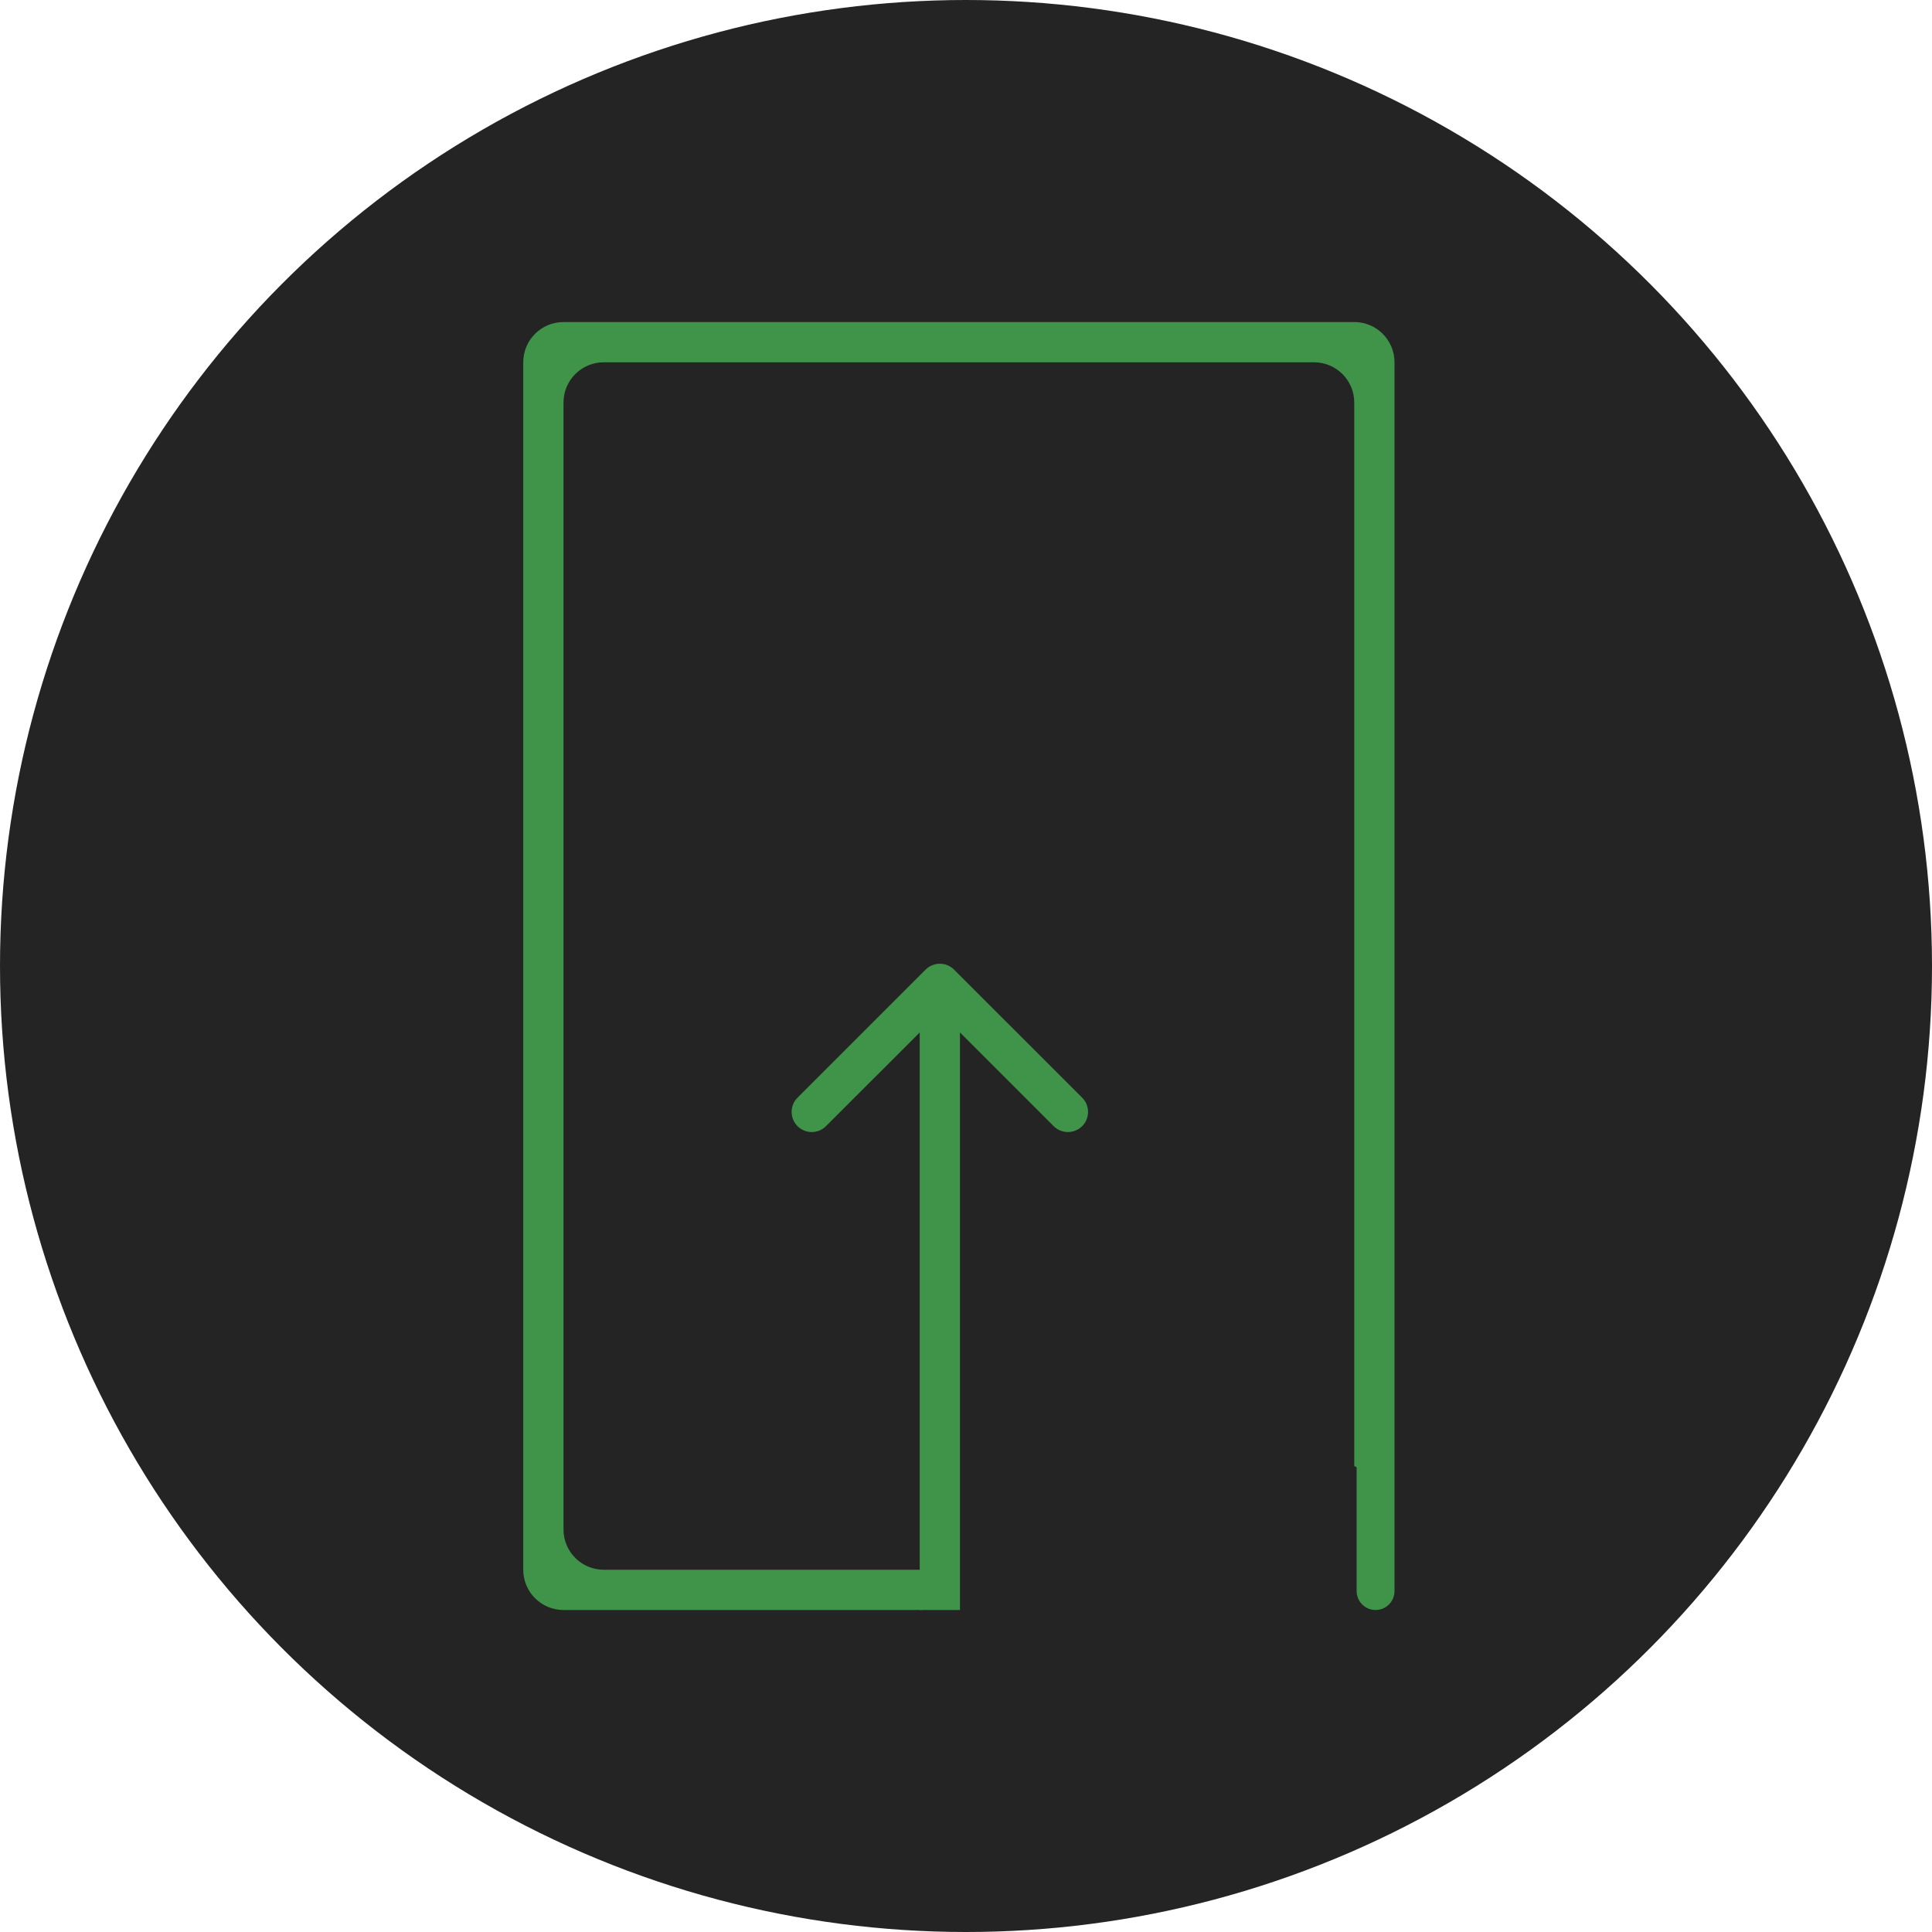
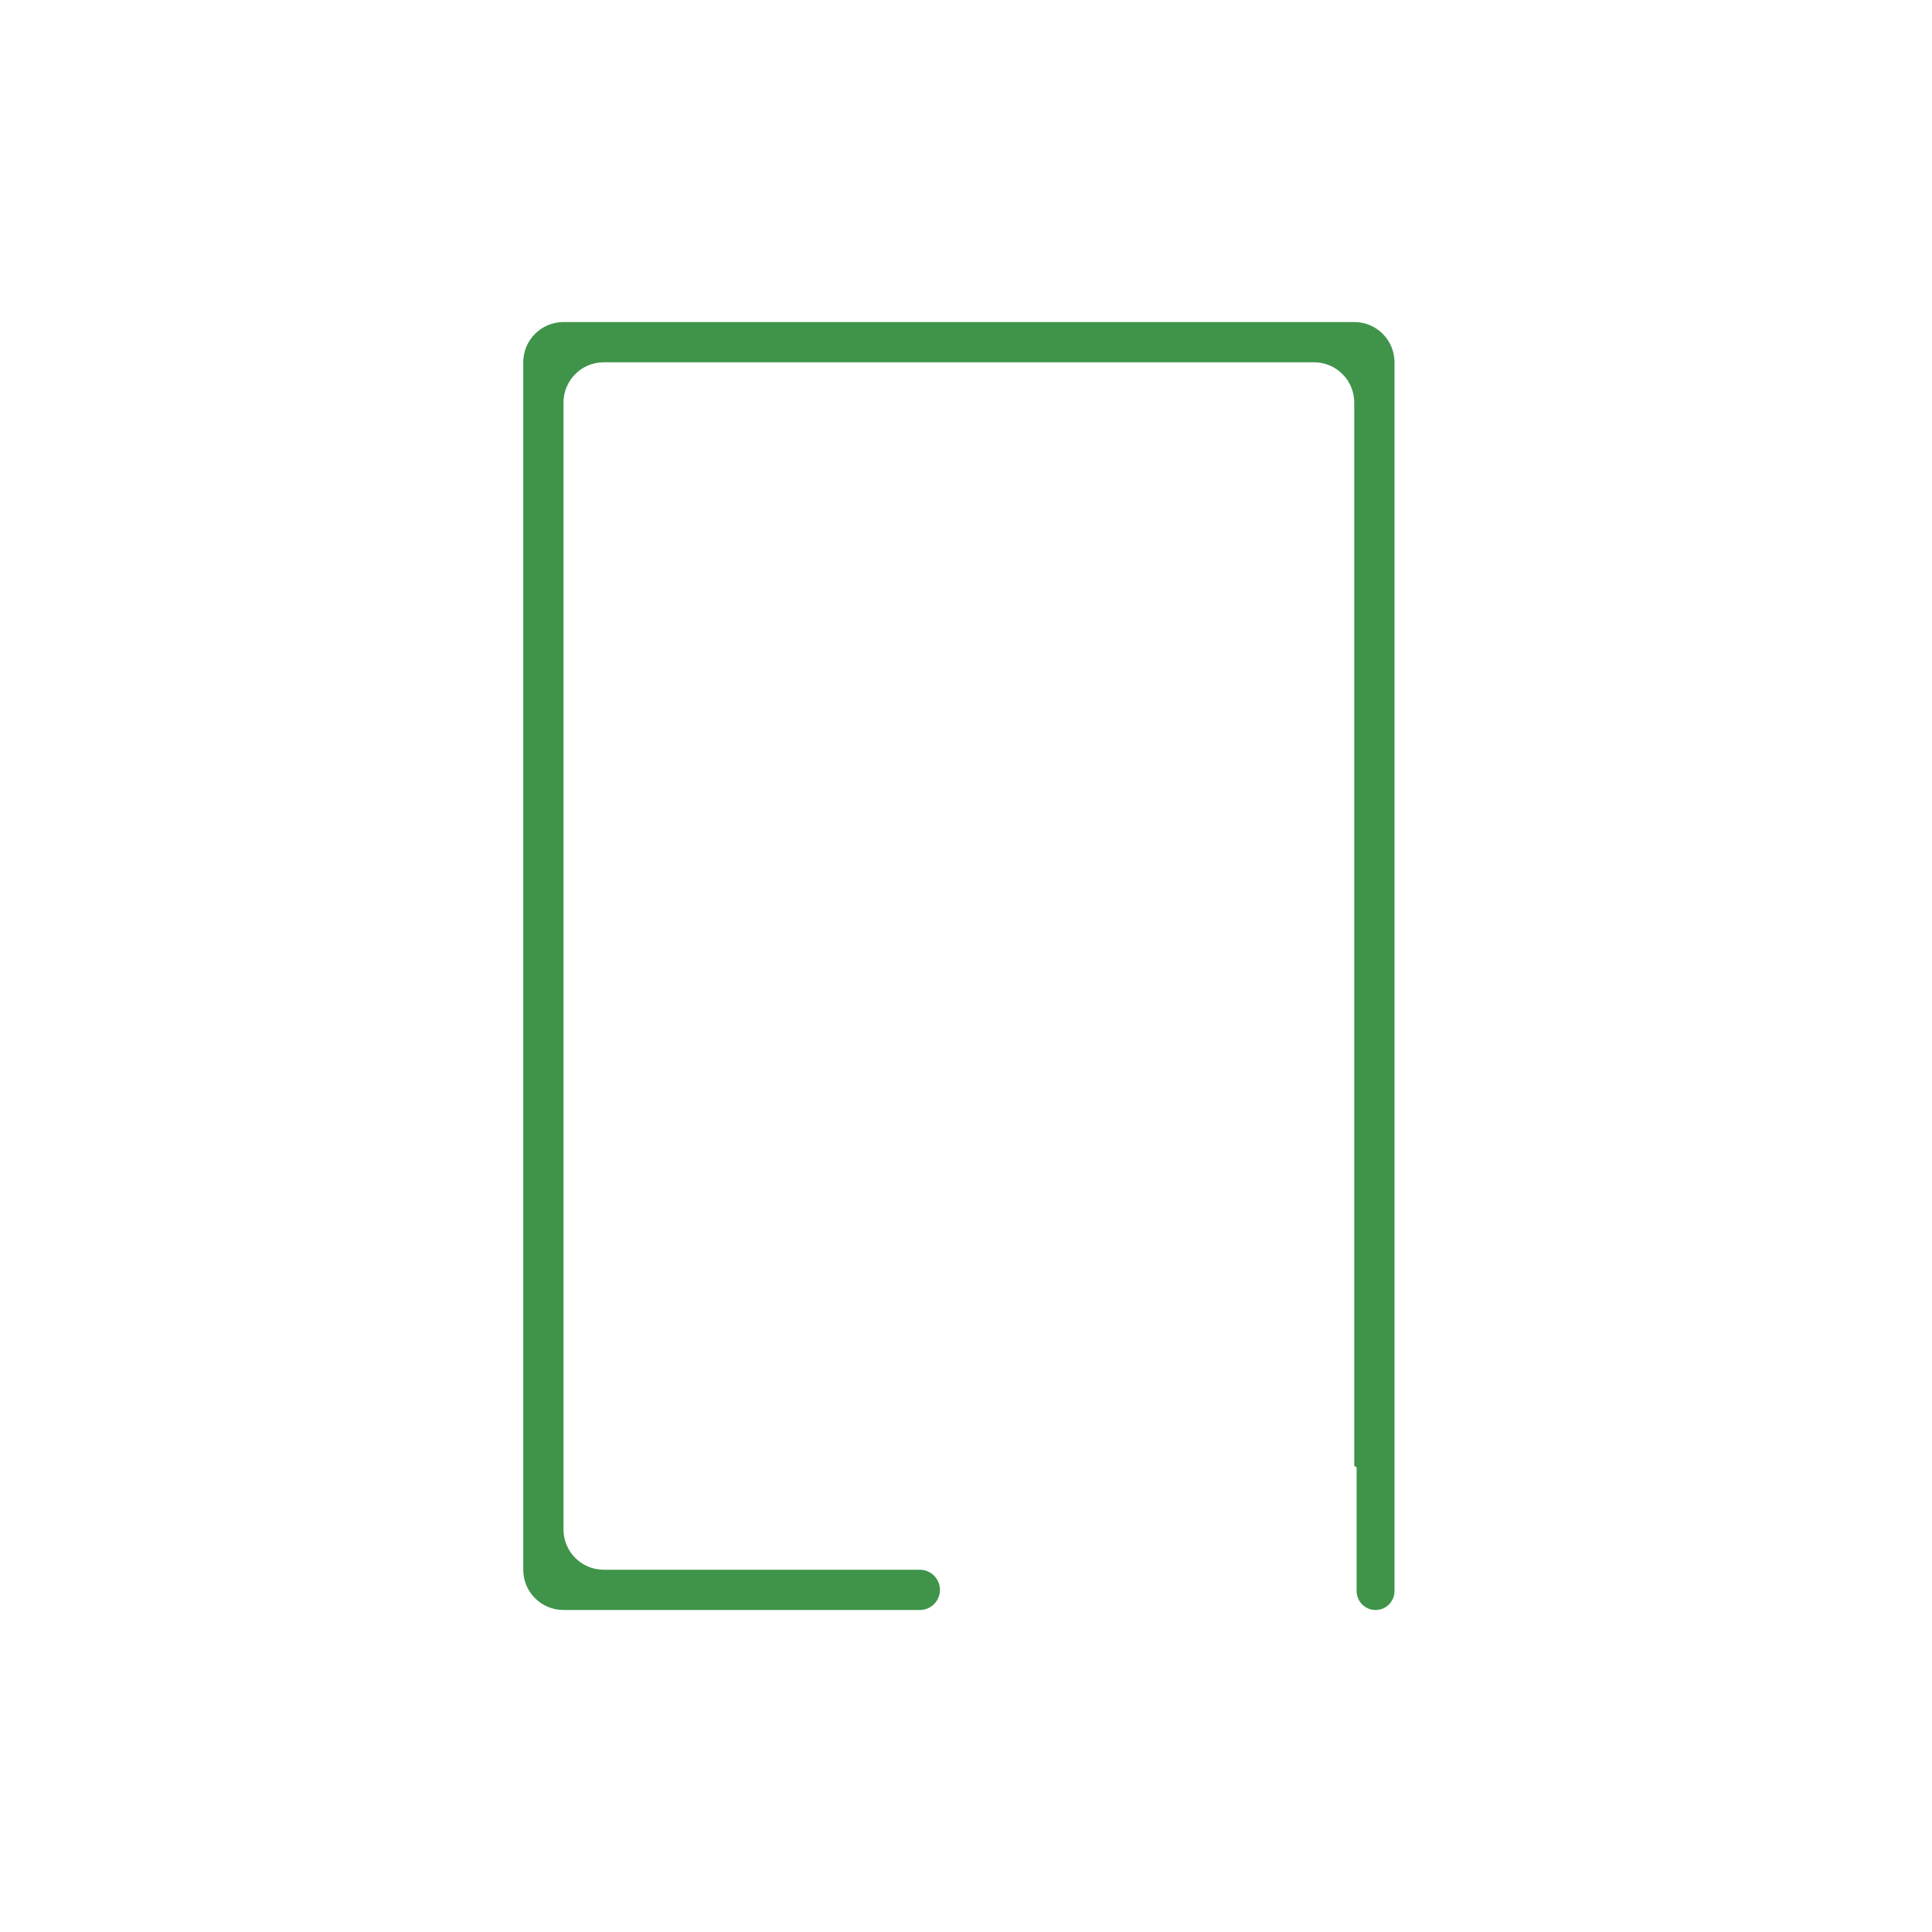
<svg xmlns="http://www.w3.org/2000/svg" width="48" height="48" viewBox="0 0 48 48" fill="none">
-   <circle cx="24" cy="24" r="24" fill="#242424" />
  <path fill-rule="evenodd" clip-rule="evenodd" d="M14 10.001C14 9.449 14.448 9.001 15 9.001H32.646C33.199 9.001 33.646 9.449 33.646 10.001V36.41C33.646 36.426 33.66 36.439 33.676 36.439C33.692 36.439 33.705 36.452 33.705 36.468V39.529C33.705 39.789 33.916 40 34.176 40C34.436 40 34.646 39.789 34.646 39.529V39V9.001C34.646 8.449 34.199 8.001 33.646 8.001H14C13.448 8.001 13 8.449 13 9.001V39C13 39.552 13.448 40 14 40H22.853C23.129 40 23.353 39.776 23.353 39.5C23.353 39.224 23.129 39 22.853 39H15C14.448 39 14 38.552 14 38V10.001Z" fill="#3F944A" />
-   <path fill-rule="evenodd" clip-rule="evenodd" d="M22.996 24.09L19.814 27.272C19.619 27.467 19.619 27.784 19.814 27.979C20.01 28.174 20.326 28.174 20.521 27.979L22.85 25.651L22.85 40H23.85L23.85 25.651L26.178 27.979C26.374 28.174 26.69 28.174 26.886 27.979C27.081 27.784 27.081 27.467 26.886 27.272L23.703 24.09C23.508 23.895 23.192 23.895 22.996 24.09Z" fill="#3F944A" />
</svg>